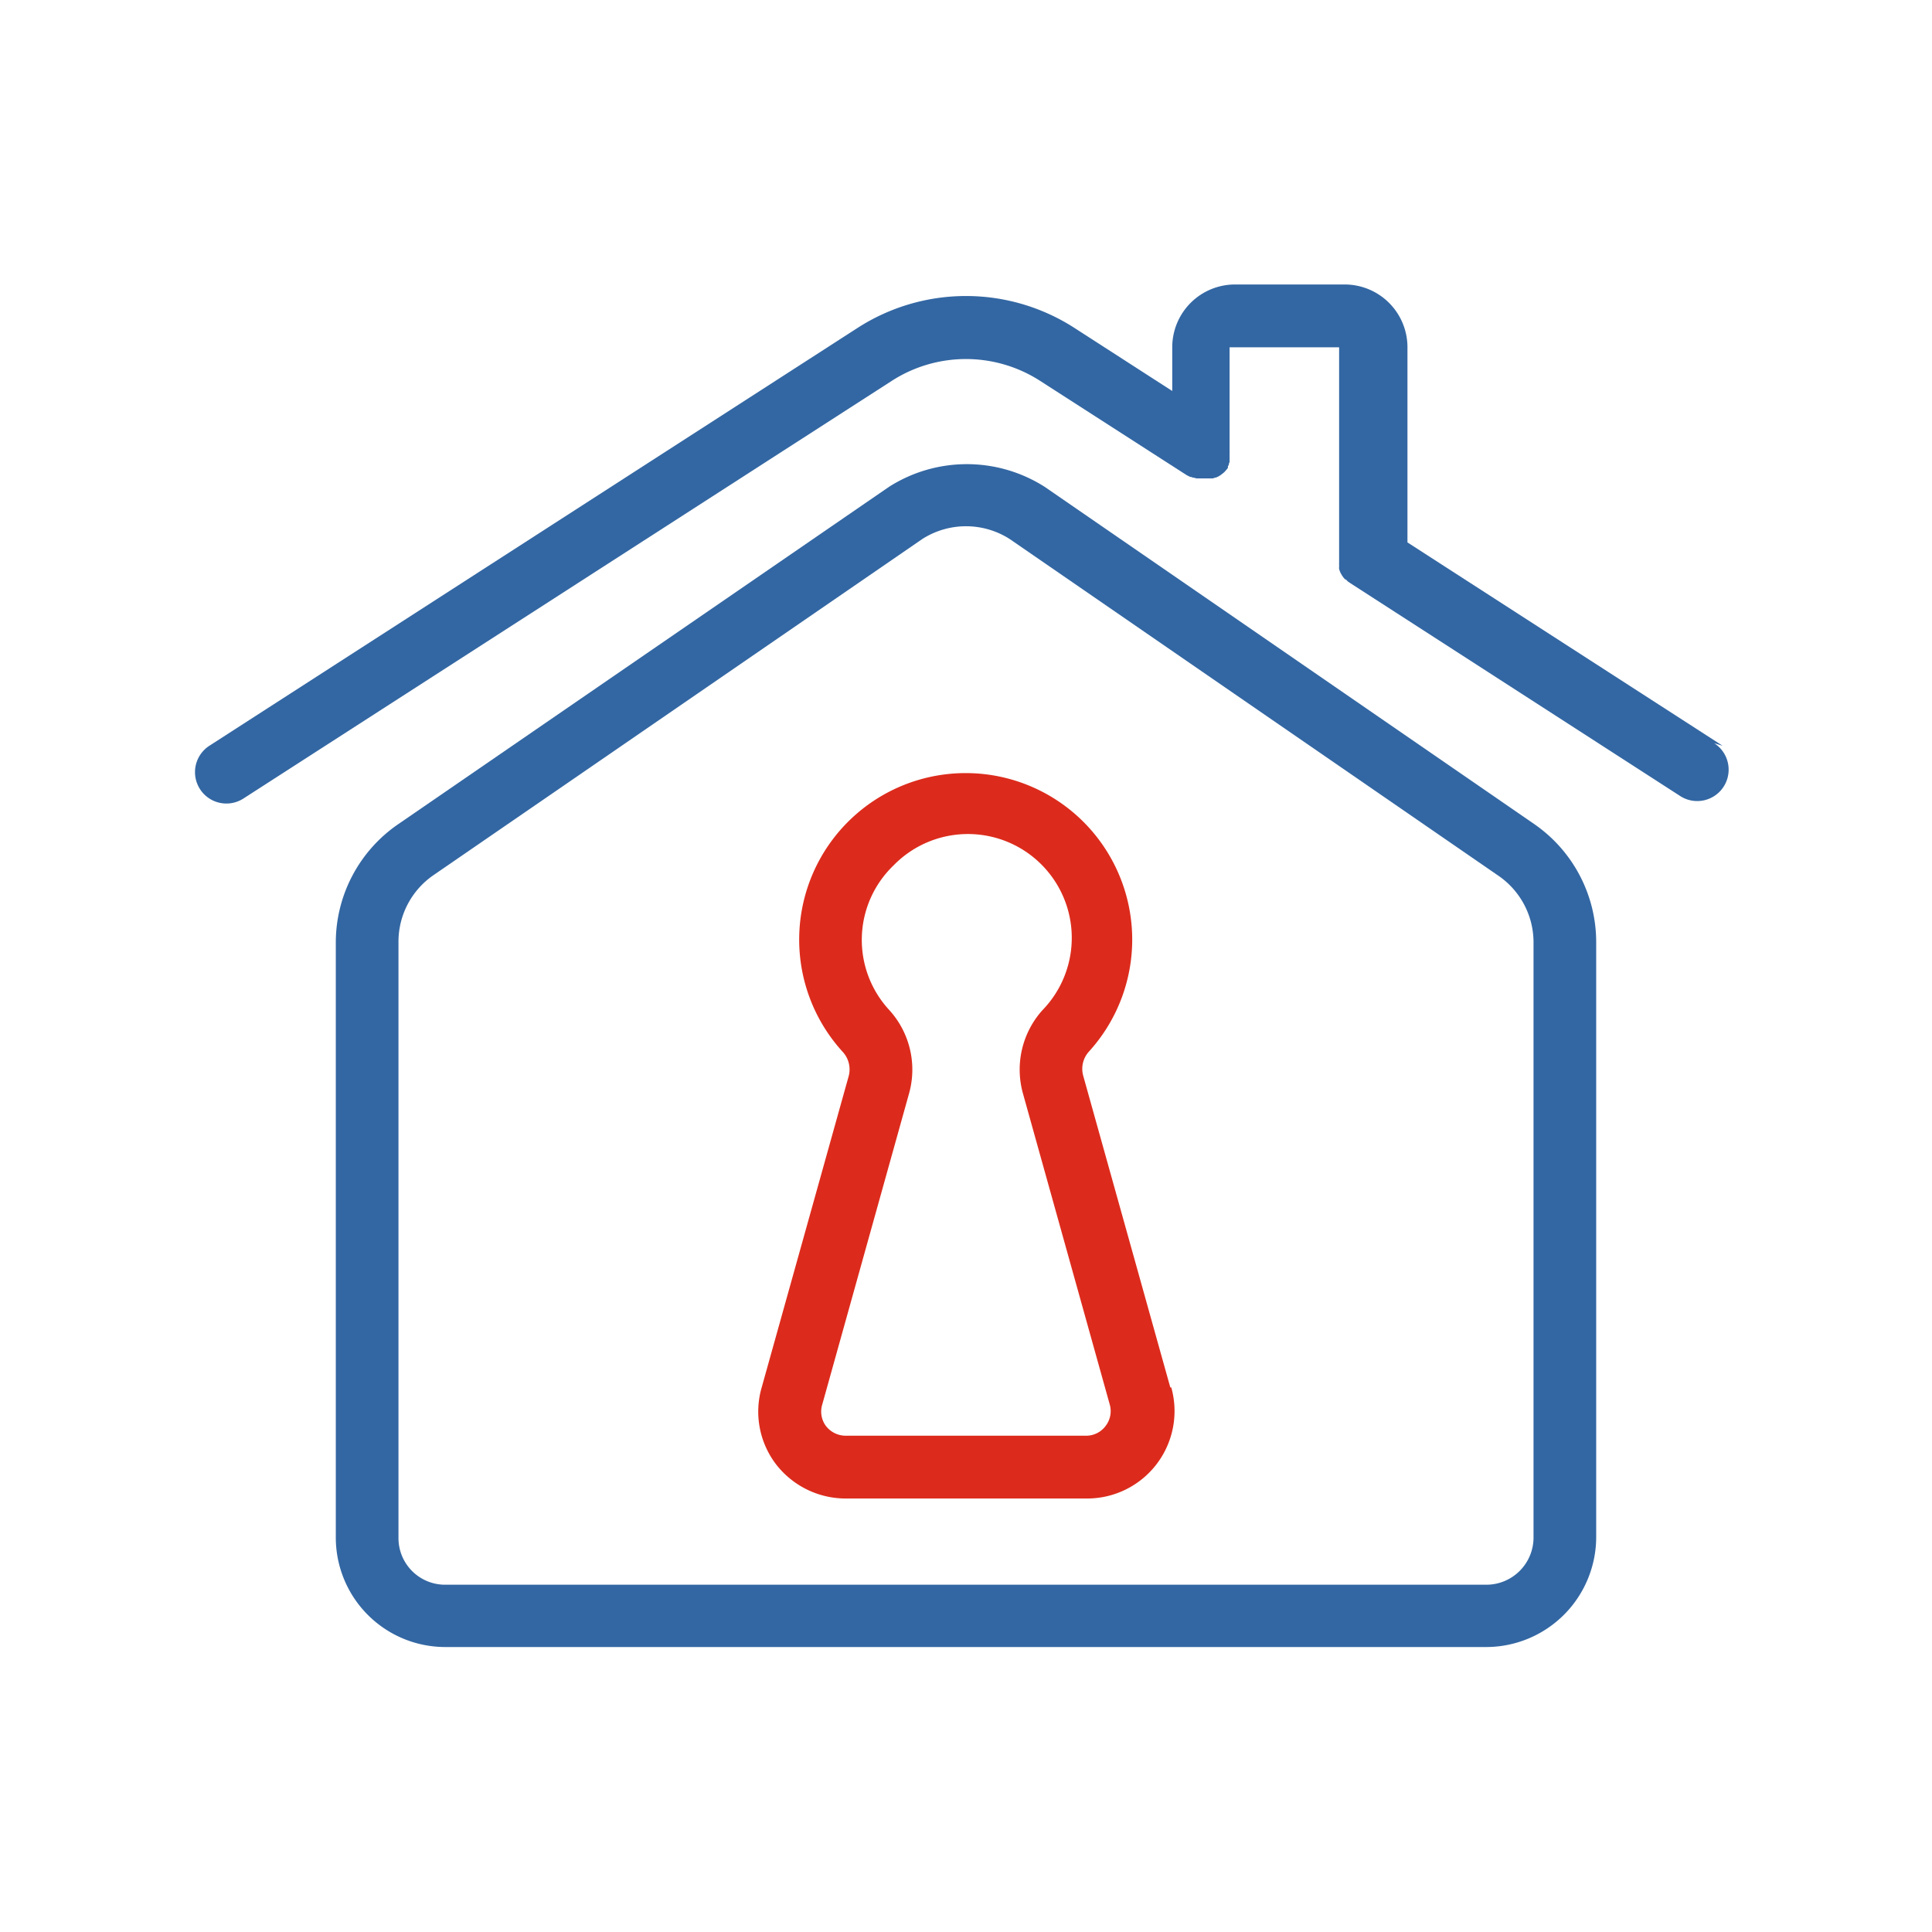
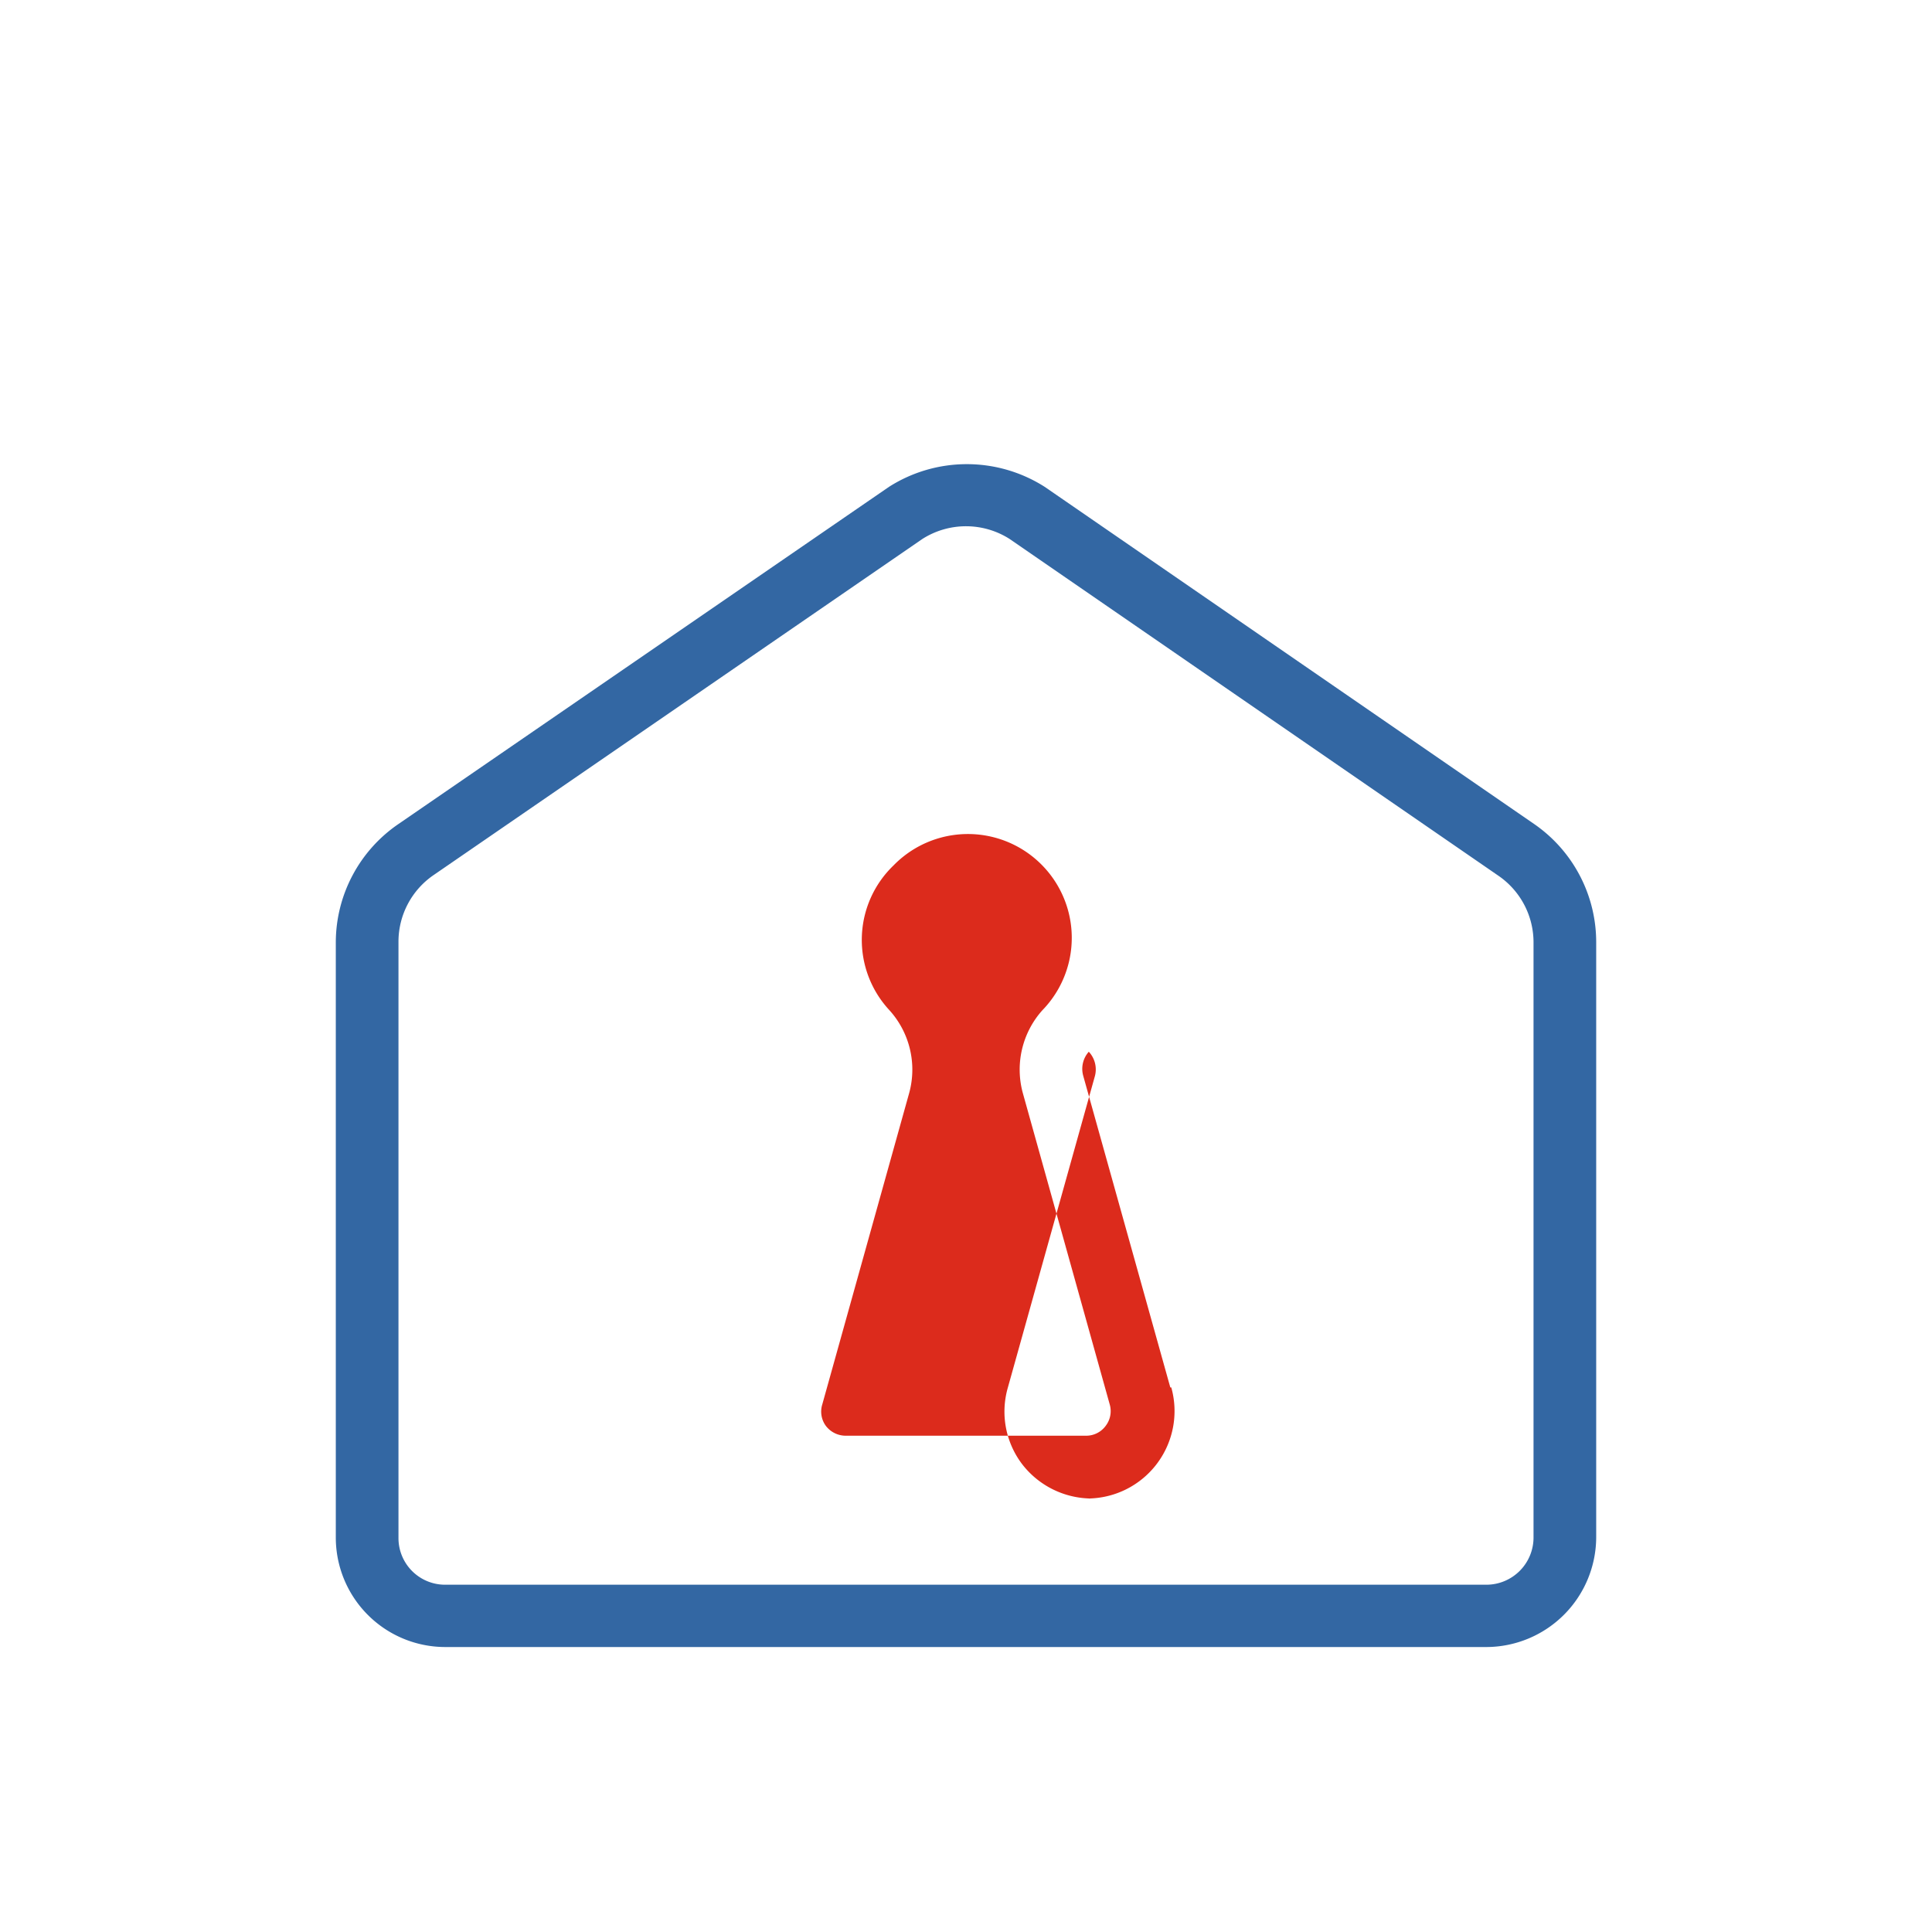
<svg xmlns="http://www.w3.org/2000/svg" id="Ebene_1" data-name="Ebene 1" viewBox="0 0 160 160">
  <title>s+e_icons</title>
  <g>
    <path d="M127.05,68.24h0L86.52,40.32l0,0,0,0a12,12,0,0,0-12.9,0l0,0,0,0L33,68.24h0A11.89,11.89,0,0,0,27.81,78v49.32a9.07,9.07,0,0,0,9.05,9.08H123.1a9.12,9.12,0,0,0,9.09-9.13V78h0A11.89,11.89,0,0,0,127.05,68.24Zm-4,63H36.86A3.86,3.86,0,0,1,33,127.36V78a6.69,6.69,0,0,1,2.88-5.51h0L76.38,44.64a6.72,6.72,0,0,1,7.24,0L124.1,72.53h0A6.69,6.69,0,0,1,127,78v49.27A3.91,3.91,0,0,1,123.1,131.24Z" style="fill: #3367a3" />
-     <path d="M142.66,61.76l-26.1-16.84V28.73h0a5.2,5.2,0,0,0-5.21-5.17h-9.06a5.2,5.2,0,0,0-5.21,5.17v3.65L89,27.17h0a16.58,16.58,0,0,0-18,0h0L17.34,61.76a2.6,2.6,0,1,0,2.82,4.37L73.84,31.55h0a11.34,11.34,0,0,1,12.31,0h0l12.11,7.79.15.08,0,0,.17.08.07,0,.16.06.06,0,.22.06h0l.22,0H100l.21,0h.07l.17,0,0,0,.19-.07.06,0,.2-.09h0l.18-.11,0,0,.18-.14h0a1.22,1.22,0,0,0,.17-.15l0,0,.15-.17,0,0,.11-.14,0-.06,0,0,0-.07.08-.14,0-.09a.42.42,0,0,0,.06-.14l0-.11s0-.08,0-.13l0-.13,0-.11s0-.1,0-.15,0-.07,0-.1a1,1,0,0,0,0-.17V28.76h9.07v17.6s0,.1,0,.16,0,.07,0,.1a.5.5,0,0,0,0,.12s0,.09,0,.14,0,0,0,.07a.84.84,0,0,0,0,.17v0a1.72,1.72,0,0,0,.07.21l0,0a.89.89,0,0,0,.08.17l.09.16,0,0,.13.18,0,0,.12.14s0,0,.05,0l.1.09.09.09.09.06.13.09h0l27.29,17.61a2.58,2.58,0,0,0,1.41.42,2.6,2.6,0,0,0,1.41-4.79Z" style="fill: #3367a3" />
-     <path d="M96.92,114.9,89.71,89.1a2.13,2.13,0,0,1,.46-2h0a13.79,13.79,0,1,0-20.39,0h0a2.15,2.15,0,0,1,.51,2h0l-7.21,25.8h0a7.19,7.19,0,0,0,1.16,6.33,7.3,7.3,0,0,0,5.81,2.87H90a7.24,7.24,0,0,0,7-9.2ZM74,71.67a8.59,8.59,0,0,1,12.32,12h0A7.37,7.37,0,0,0,84.7,90.5l7.2,25.8h0a2,2,0,0,1-.33,1.78,2,2,0,0,1-1.62.82H70.05a2.07,2.07,0,0,1-1.66-.82,2,2,0,0,1-.29-1.78h0l7.2-25.8h0a7.33,7.33,0,0,0-1.67-6.87h0A8.55,8.55,0,0,1,74,71.67Z" style="fill: #dc2b1c" />
+     <path d="M96.92,114.9,89.71,89.1a2.13,2.13,0,0,1,.46-2h0h0a2.15,2.15,0,0,1,.51,2h0l-7.21,25.8h0a7.19,7.19,0,0,0,1.16,6.33,7.3,7.3,0,0,0,5.81,2.87H90a7.24,7.24,0,0,0,7-9.2ZM74,71.67a8.59,8.59,0,0,1,12.32,12h0A7.37,7.37,0,0,0,84.7,90.5l7.2,25.8h0a2,2,0,0,1-.33,1.78,2,2,0,0,1-1.62.82H70.05a2.07,2.07,0,0,1-1.66-.82,2,2,0,0,1-.29-1.78h0l7.2-25.8h0a7.33,7.33,0,0,0-1.67-6.87h0A8.55,8.55,0,0,1,74,71.67Z" style="fill: #dc2b1c" />
  </g>
</svg>